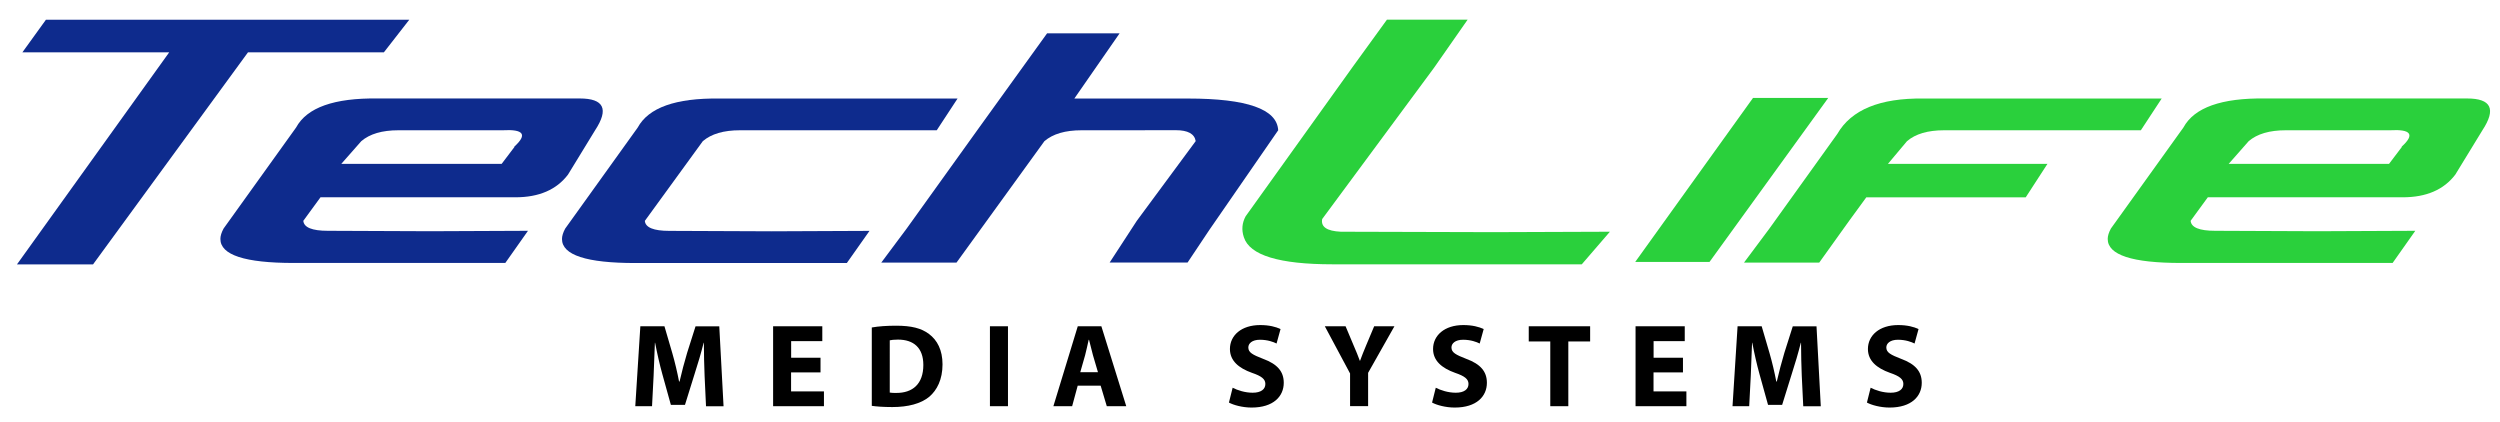
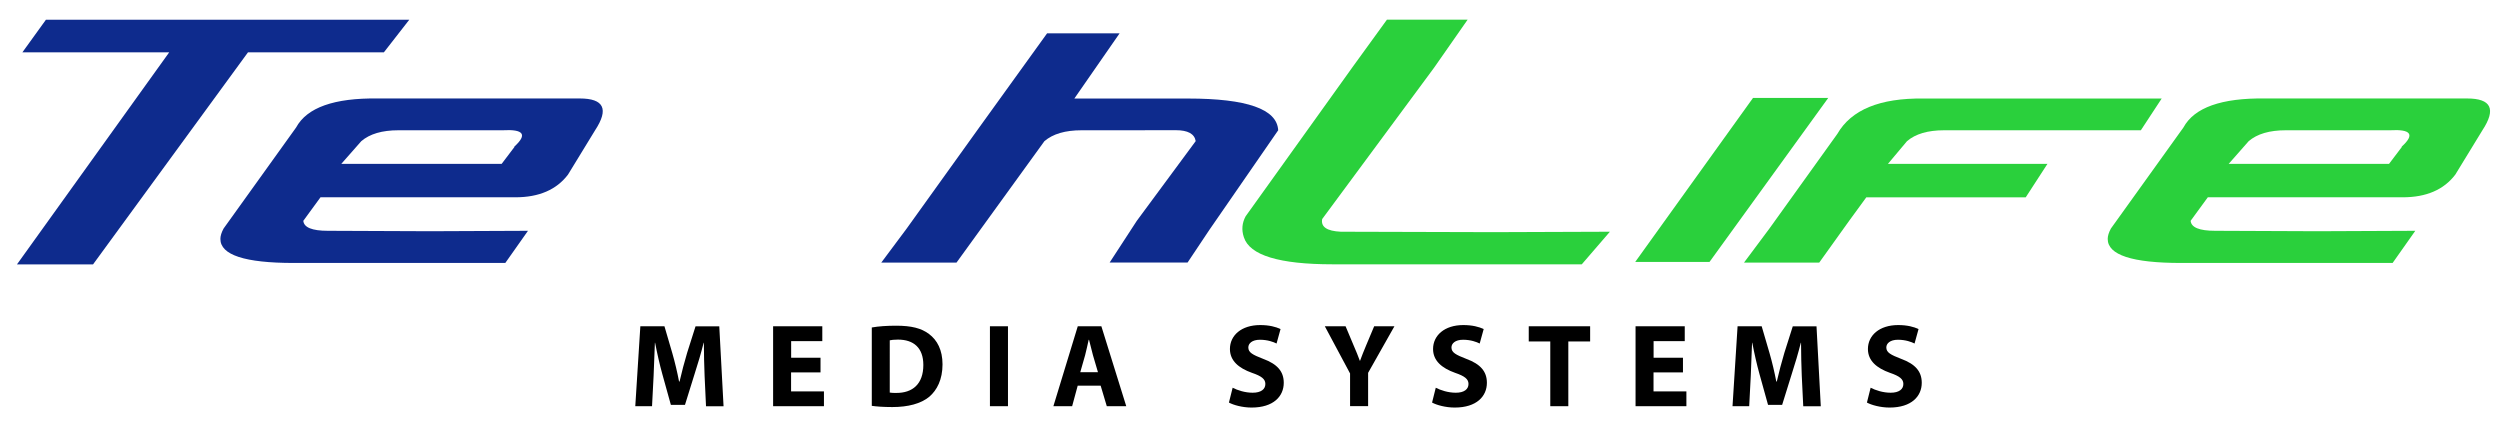
<svg xmlns="http://www.w3.org/2000/svg" version="1.1" id="Layer_1" x="0px" y="0px" width="350.63px" height="59.21px" viewBox="0 0 350.63 59.21" style="enable-background:new 0 0 350.63 59.21;" xml:space="preserve">
  <style type="text/css">
	.st0{fill:#0E2B8D;}
	.st1{fill:#2AD03C;}
</style>
  <g>
    <path class="st0" d="M37.32,7.34h-2.54L13.05,37.08H2.38L23.73,7.34h-2.54h-8.9H3.14l3.3-4.57h15.63h20.21H57.4l-3.56,4.57H41.77   H37.32z" />
    <path class="st0" d="M46.98,27.67h-2.03l-2.41,3.3c0.08,0.93,1.23,1.4,3.43,1.4l14.36,0.06l13.72-0.06l-3.18,4.51H58.86H41.2   c-6.86,0-10.29-1.12-10.29-3.37c0-0.42,0.15-0.91,0.45-1.46l10.17-14.17c1.52-2.8,5.34-4.15,11.44-4.07h28.34   c3.39,0,4.11,1.48,2.16,4.45l-3.81,6.23c-1.61,2.12-4.07,3.18-7.37,3.18H51.18H46.98z M72.14,20.56c1.86-1.69,1.31-2.46-1.65-2.29   H55.88c-2.29,0-4.02,0.51-5.21,1.53l-2.8,3.18h6.86h15.63l1.78-2.35V20.56z" />
-     <path class="st0" d="M112.68,18.27h-8.9c-2.29,0-4.02,0.51-5.21,1.53l-8.13,11.18c0.08,0.93,1.23,1.4,3.43,1.4l14.36,0.06   l13.72-0.06l-3.18,4.51h-12.01H89.11c-6.86,0-10.29-1.12-10.29-3.37c0-0.42,0.15-0.91,0.45-1.46l10.17-14.17   c1.52-2.8,5.34-4.15,11.44-4.07h17.85h15.57l-2.92,4.45H117H112.68z" />
    <path class="st0" d="M160.59,18.27h-8.9c-2.29,0-4.02,0.51-5.21,1.53l-12.33,17.03h-10.55l3.56-4.77l10.17-14.17l9.53-13.22h10.17   l-6.35,9.15h15.95c8.26,0,12.48,1.48,12.64,4.45l-9.66,13.98l-3.05,4.57h-10.93l3.81-5.85l8.26-11.18   c-0.17-1.02-1.1-1.53-2.79-1.53H160.59z" />
    <path class="st1" d="M205.83,2.77l-4.7,6.73l-15.69,21.22c-0.21,1.1,0.66,1.69,2.61,1.78l21.41,0.06l16.33-0.06l-3.94,4.57h-14.36   H186.9c-7.5,0-11.65-1.27-12.45-3.81c-0.34-1.02-0.25-1.99,0.25-2.92l15.12-21.1l4.7-6.48h6.35H205.83z" />
    <path class="st1" d="M239.76,36.74h-10.42l16.52-23h10.55L239.76,36.74z" />
    <path class="st1" d="M289.57,18.27h-2.29h-14.61c-2.29,0-4.02,0.51-5.21,1.53l-2.67,3.18h22.37l-3.05,4.7h-16.14h-2.92h-3.3   l-2.41,3.3l-4.19,5.85h-10.55l3.56-4.77l9.53-13.28c1.95-3.39,5.97-5.04,12.07-4.96h28.34h5.08l-2.92,4.45H289.57z" />
    <path class="st1" d="M311.68,27.67h-2.03l-2.41,3.3c0.08,0.93,1.23,1.4,3.43,1.4l14.36,0.06l13.72-0.06l-3.18,4.51h-12.01H305.9   c-6.86,0-10.29-1.12-10.29-3.37c0-0.42,0.15-0.91,0.45-1.46l10.17-14.17c1.52-2.8,5.34-4.15,11.44-4.07h28.34   c3.39,0,4.11,1.48,2.16,4.45l-3.81,6.23c-1.61,2.12-4.07,3.18-7.37,3.18h-21.09H311.68z M336.85,20.56   c1.86-1.69,1.31-2.46-1.65-2.29h-14.61c-2.29,0-4.02,0.51-5.21,1.53l-2.8,3.18h6.86h15.63l1.78-2.35V20.56z" />
  </g>
  <g>
    <path d="M98.82,52.68c-0.05-1.35-0.1-2.96-0.1-4.61h-0.03c-0.36,1.43-0.83,3.03-1.26,4.34l-1.36,4.37h-1.98l-1.2-4.32   c-0.37-1.33-0.73-2.91-1.01-4.39h-0.03c-0.05,1.51-0.12,3.24-0.18,4.64l-0.22,4.26H89.1l0.71-11.21h3.38l1.1,3.76   c0.37,1.28,0.7,2.68,0.95,3.99h0.07c0.3-1.3,0.68-2.76,1.06-4.02l1.18-3.72h3.33l0.6,11.21h-2.46L98.82,52.68z" />
    <path d="M115.07,52.23h-4.12v2.66h4.61v2.08h-7.13V45.76h6.9v2.08h-4.37v2.33h4.12V52.23z" />
    <path d="M122.27,45.93c0.93-0.17,2.14-0.25,3.41-0.25c2.14,0,3.54,0.35,4.61,1.16c1.16,0.86,1.9,2.26,1.9,4.26   c0,2.14-0.78,3.62-1.85,4.54c-1.18,0.98-2.99,1.45-5.19,1.45c-1.31,0-2.26-0.08-2.88-0.17V45.93z M124.8,55.06   c0.22,0.05,0.58,0.05,0.88,0.05c2.31,0.02,3.82-1.25,3.82-3.92c0-2.41-1.36-3.56-3.56-3.56c-0.55,0-0.93,0.05-1.15,0.1V55.06z" />
    <path d="M141.37,45.76v11.21h-2.53V45.76H141.37z" />
    <path d="M151.15,54.09l-0.78,2.88h-2.63l3.42-11.21h3.31l3.49,11.21h-2.73l-0.86-2.88H151.15z M153.99,52.2l-0.7-2.38   c-0.18-0.67-0.38-1.51-0.55-2.16h-0.05c-0.15,0.66-0.33,1.51-0.5,2.16l-0.68,2.38H153.99z" />
    <path d="M172.88,54.38c0.67,0.35,1.73,0.7,2.81,0.7c1.16,0,1.78-0.48,1.78-1.23c0-0.68-0.53-1.1-1.88-1.56   c-1.86-0.66-3.09-1.7-3.09-3.34c0-1.91,1.61-3.36,4.24-3.36c1.28,0,2.2,0.25,2.86,0.56l-0.56,2.03c-0.43-0.22-1.25-0.53-2.33-0.53   c-1.1,0-1.63,0.52-1.63,1.08c0,0.72,0.62,1.03,2.08,1.6c1.98,0.73,2.89,1.76,2.89,3.36c0,1.88-1.43,3.47-4.51,3.47   c-1.28,0-2.54-0.35-3.18-0.7L172.88,54.38z" />
    <path d="M189.35,56.97v-4.59l-3.54-6.62h2.91l1.13,2.69c0.35,0.81,0.6,1.41,0.87,2.15h0.03c0.25-0.7,0.52-1.35,0.85-2.15l1.13-2.69   h2.84l-3.69,6.53v4.67H189.35z" />
    <path d="M201.37,54.38c0.67,0.35,1.73,0.7,2.81,0.7c1.16,0,1.78-0.48,1.78-1.23c0-0.68-0.53-1.1-1.88-1.56   c-1.86-0.66-3.09-1.7-3.09-3.34c0-1.91,1.61-3.36,4.24-3.36c1.28,0,2.2,0.25,2.86,0.56l-0.56,2.03c-0.43-0.22-1.25-0.53-2.33-0.53   c-1.1,0-1.63,0.52-1.63,1.08c0,0.72,0.62,1.03,2.08,1.6c1.98,0.73,2.89,1.76,2.89,3.36c0,1.88-1.43,3.47-4.51,3.47   c-1.28,0-2.54-0.35-3.18-0.7L201.37,54.38z" />
    <path d="M217.44,47.89h-3.03v-2.13h8.61v2.13h-3.06v9.08h-2.53V47.89z" />
-     <path d="M236.03,52.23h-4.12v2.66h4.61v2.08h-7.13V45.76h6.9v2.08h-4.37v2.33h4.12V52.23z" />
+     <path d="M236.03,52.23h-4.12v2.66h4.61v2.08h-7.13V45.76h6.9v2.08h-4.37v2.33h4.12V52.23" />
    <path d="M252.7,52.68c-0.05-1.35-0.1-2.96-0.1-4.61h-0.03c-0.36,1.43-0.83,3.03-1.26,4.34l-1.36,4.37h-1.98l-1.2-4.32   c-0.37-1.33-0.73-2.91-1.01-4.39h-0.03c-0.05,1.51-0.12,3.24-0.18,4.64l-0.22,4.26h-2.34l0.71-11.21h3.38l1.1,3.76   c0.37,1.28,0.7,2.68,0.95,3.99h0.07c0.3-1.3,0.68-2.76,1.06-4.02l1.18-3.72h3.33l0.6,11.21h-2.46L252.7,52.68z" />
    <path d="M262.36,54.38c0.67,0.35,1.73,0.7,2.81,0.7c1.16,0,1.78-0.48,1.78-1.23c0-0.68-0.53-1.1-1.88-1.56   c-1.86-0.66-3.09-1.7-3.09-3.34c0-1.91,1.61-3.36,4.24-3.36c1.28,0,2.2,0.25,2.86,0.56l-0.56,2.03c-0.43-0.22-1.25-0.53-2.33-0.53   c-1.1,0-1.63,0.52-1.63,1.08c0,0.72,0.62,1.03,2.08,1.6c1.98,0.73,2.89,1.76,2.89,3.36c0,1.88-1.43,3.47-4.51,3.47   c-1.28,0-2.54-0.35-3.18-0.7L262.36,54.38z" />
  </g>
</svg>